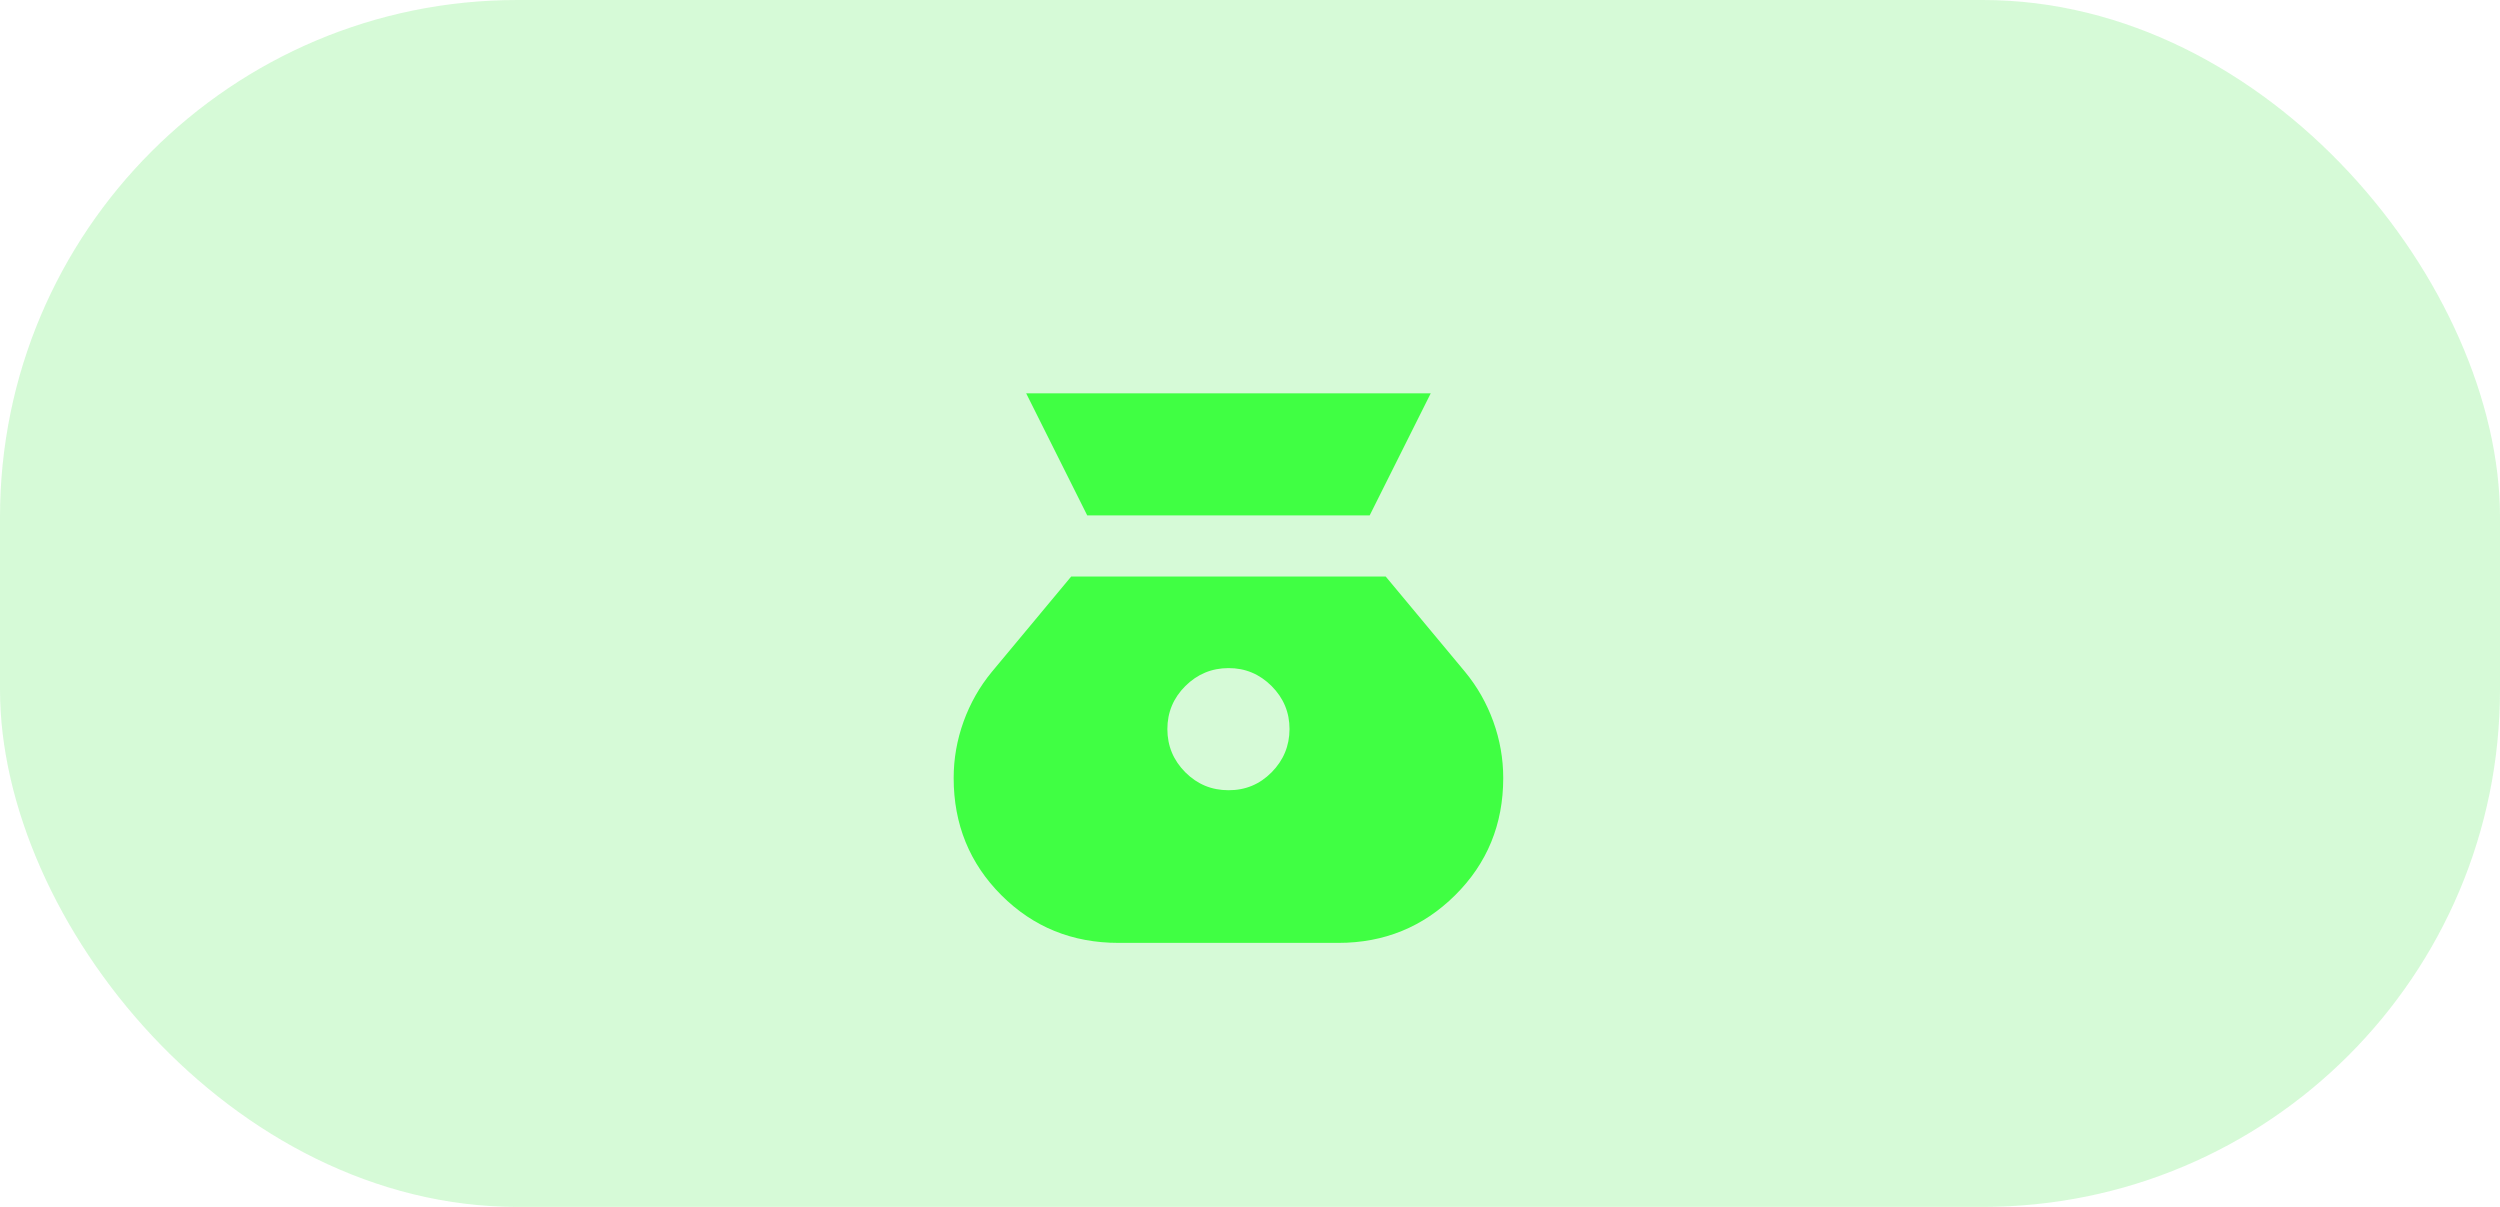
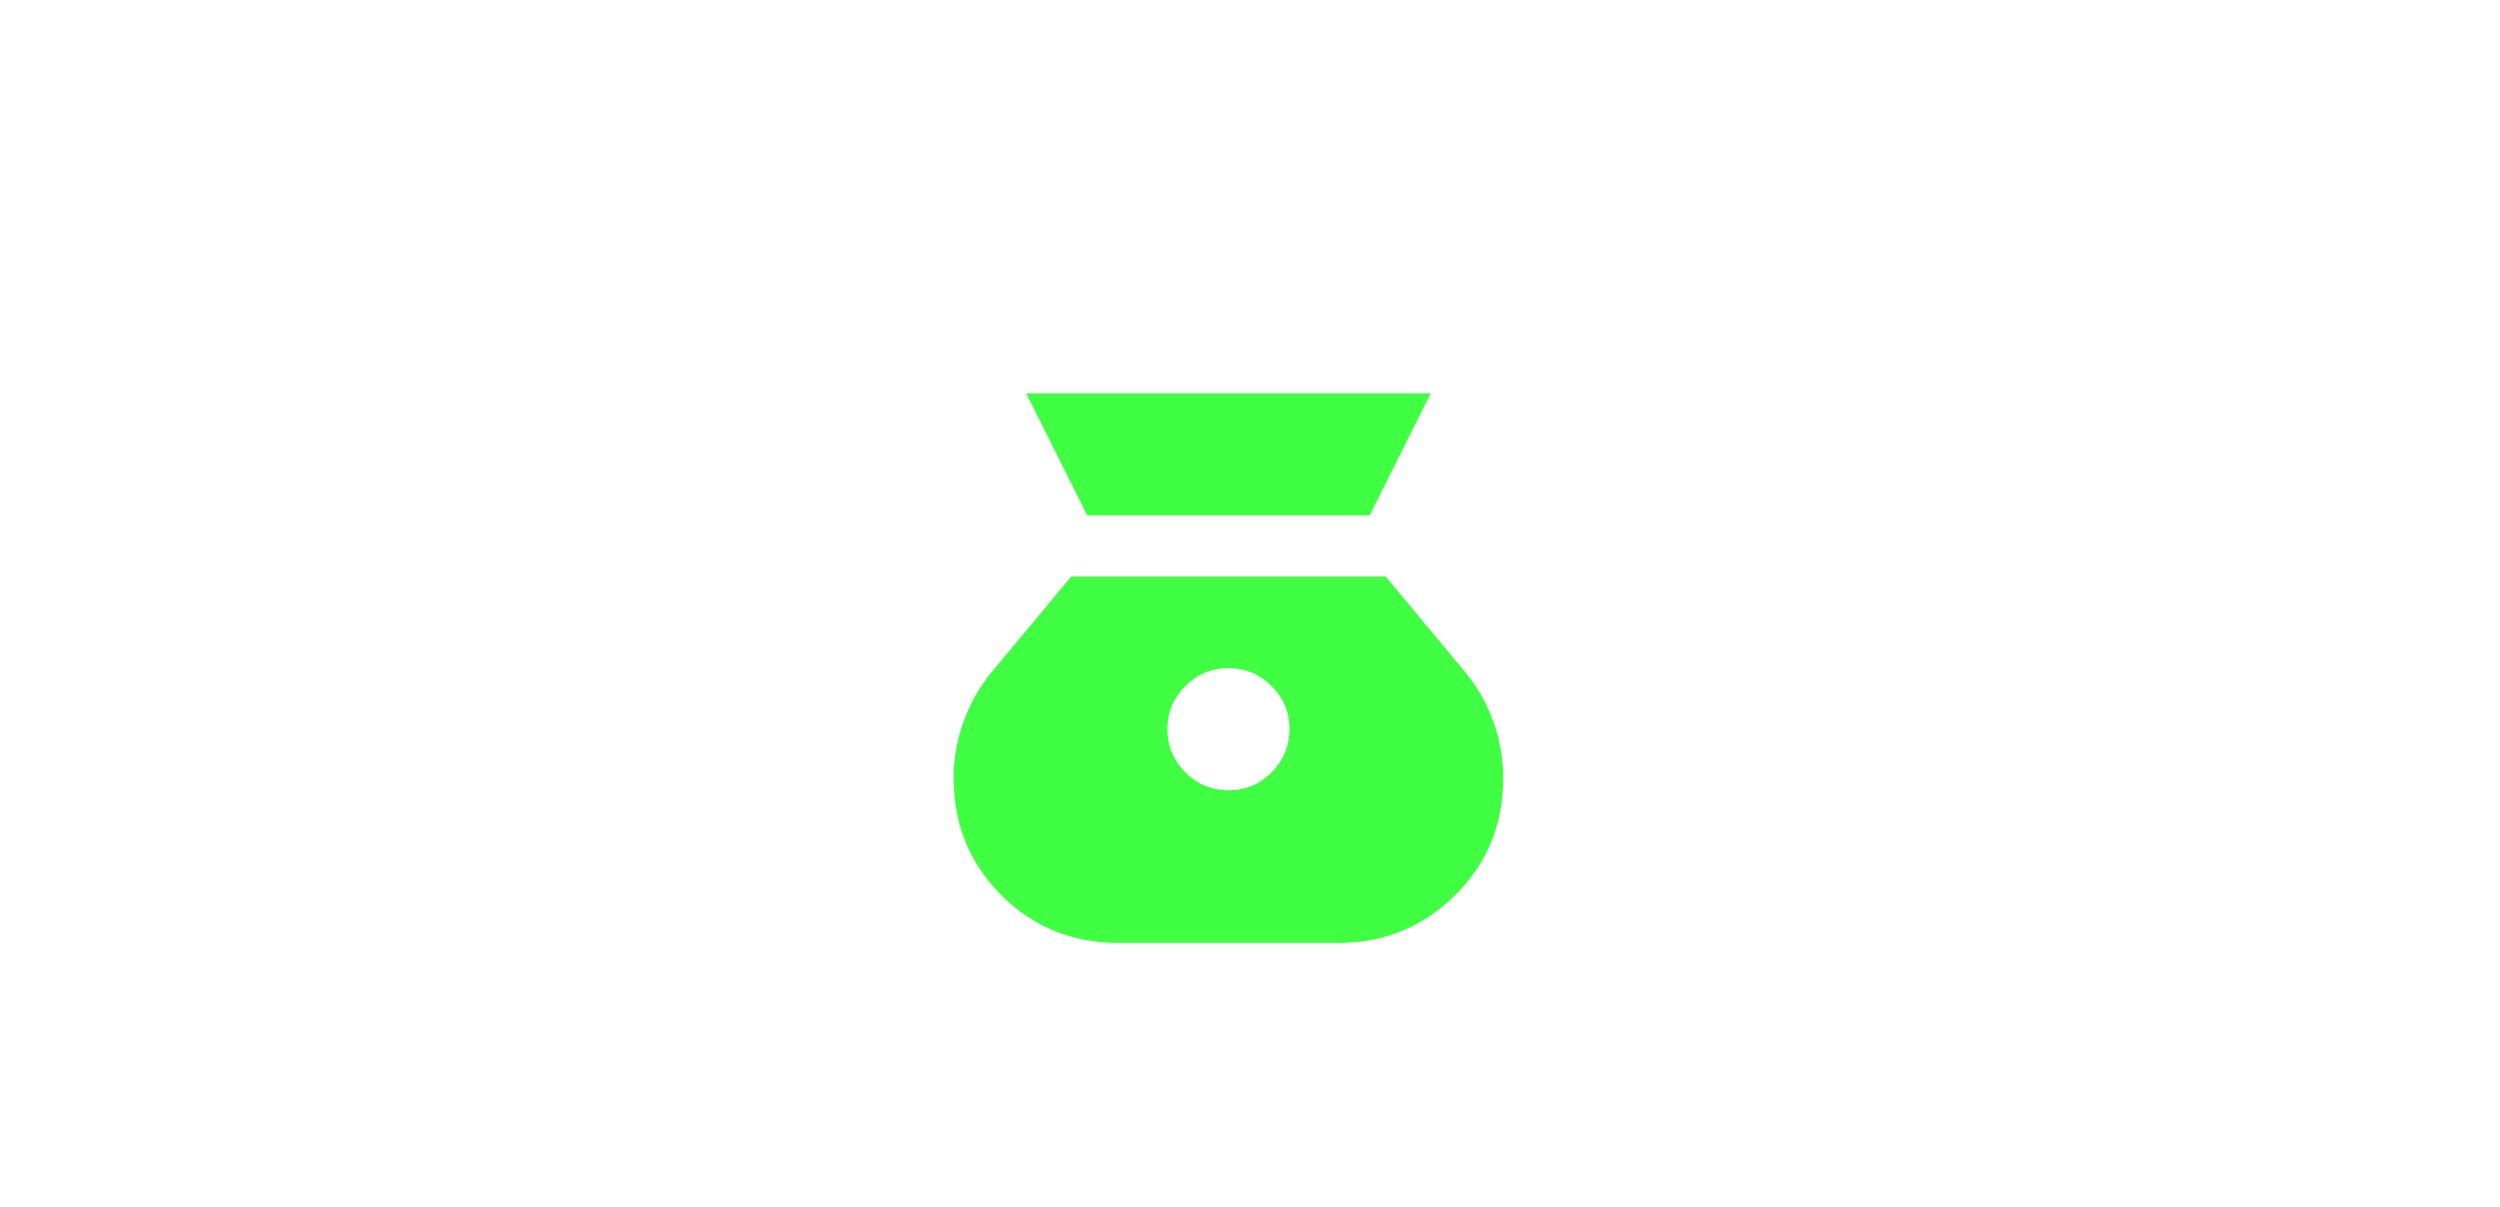
<svg xmlns="http://www.w3.org/2000/svg" width="58" height="28" viewBox="0 0 58 28" fill="none">
-   <rect width="58" height="28" rx="12" fill="#74F076" fill-opacity="0.29" />
-   <path d="M28.5 18.333C28.11 18.333 27.777 18.195 27.5 17.918C27.223 17.64 27.084 17.307 27.083 16.917C27.083 16.527 27.222 16.193 27.5 15.916C27.778 15.64 28.111 15.501 28.5 15.5C28.889 15.499 29.222 15.638 29.501 15.916C29.779 16.195 29.918 16.529 29.917 16.917C29.915 17.305 29.777 17.639 29.501 17.918C29.225 18.197 28.892 18.335 28.5 18.333ZM25.224 11.958H31.776L33.193 9.125H23.807L25.224 11.958ZM25.95 21.875H31.05C32.112 21.875 33.016 21.506 33.759 20.769C34.503 20.031 34.875 19.125 34.875 18.05C34.875 17.601 34.798 17.165 34.645 16.74C34.491 16.315 34.273 15.931 33.99 15.588L32.148 13.375H24.852L23.01 15.588C22.727 15.931 22.509 16.315 22.355 16.74C22.202 17.165 22.125 17.601 22.125 18.05C22.125 19.124 22.494 20.03 23.232 20.769C23.97 21.507 24.876 21.875 25.95 21.875Z" fill="#40FF43" />
+   <path d="M28.5 18.333C28.11 18.333 27.777 18.195 27.5 17.918C27.223 17.64 27.084 17.307 27.083 16.917C27.083 16.527 27.222 16.193 27.5 15.916C27.778 15.64 28.111 15.501 28.5 15.5C28.889 15.499 29.222 15.638 29.501 15.916C29.779 16.195 29.918 16.529 29.917 16.917C29.915 17.305 29.777 17.639 29.501 17.918C29.225 18.197 28.892 18.335 28.5 18.333ZM25.224 11.958H31.776L33.193 9.125H23.807ZM25.95 21.875H31.05C32.112 21.875 33.016 21.506 33.759 20.769C34.503 20.031 34.875 19.125 34.875 18.05C34.875 17.601 34.798 17.165 34.645 16.74C34.491 16.315 34.273 15.931 33.99 15.588L32.148 13.375H24.852L23.01 15.588C22.727 15.931 22.509 16.315 22.355 16.74C22.202 17.165 22.125 17.601 22.125 18.05C22.125 19.124 22.494 20.03 23.232 20.769C23.97 21.507 24.876 21.875 25.95 21.875Z" fill="#40FF43" />
</svg>